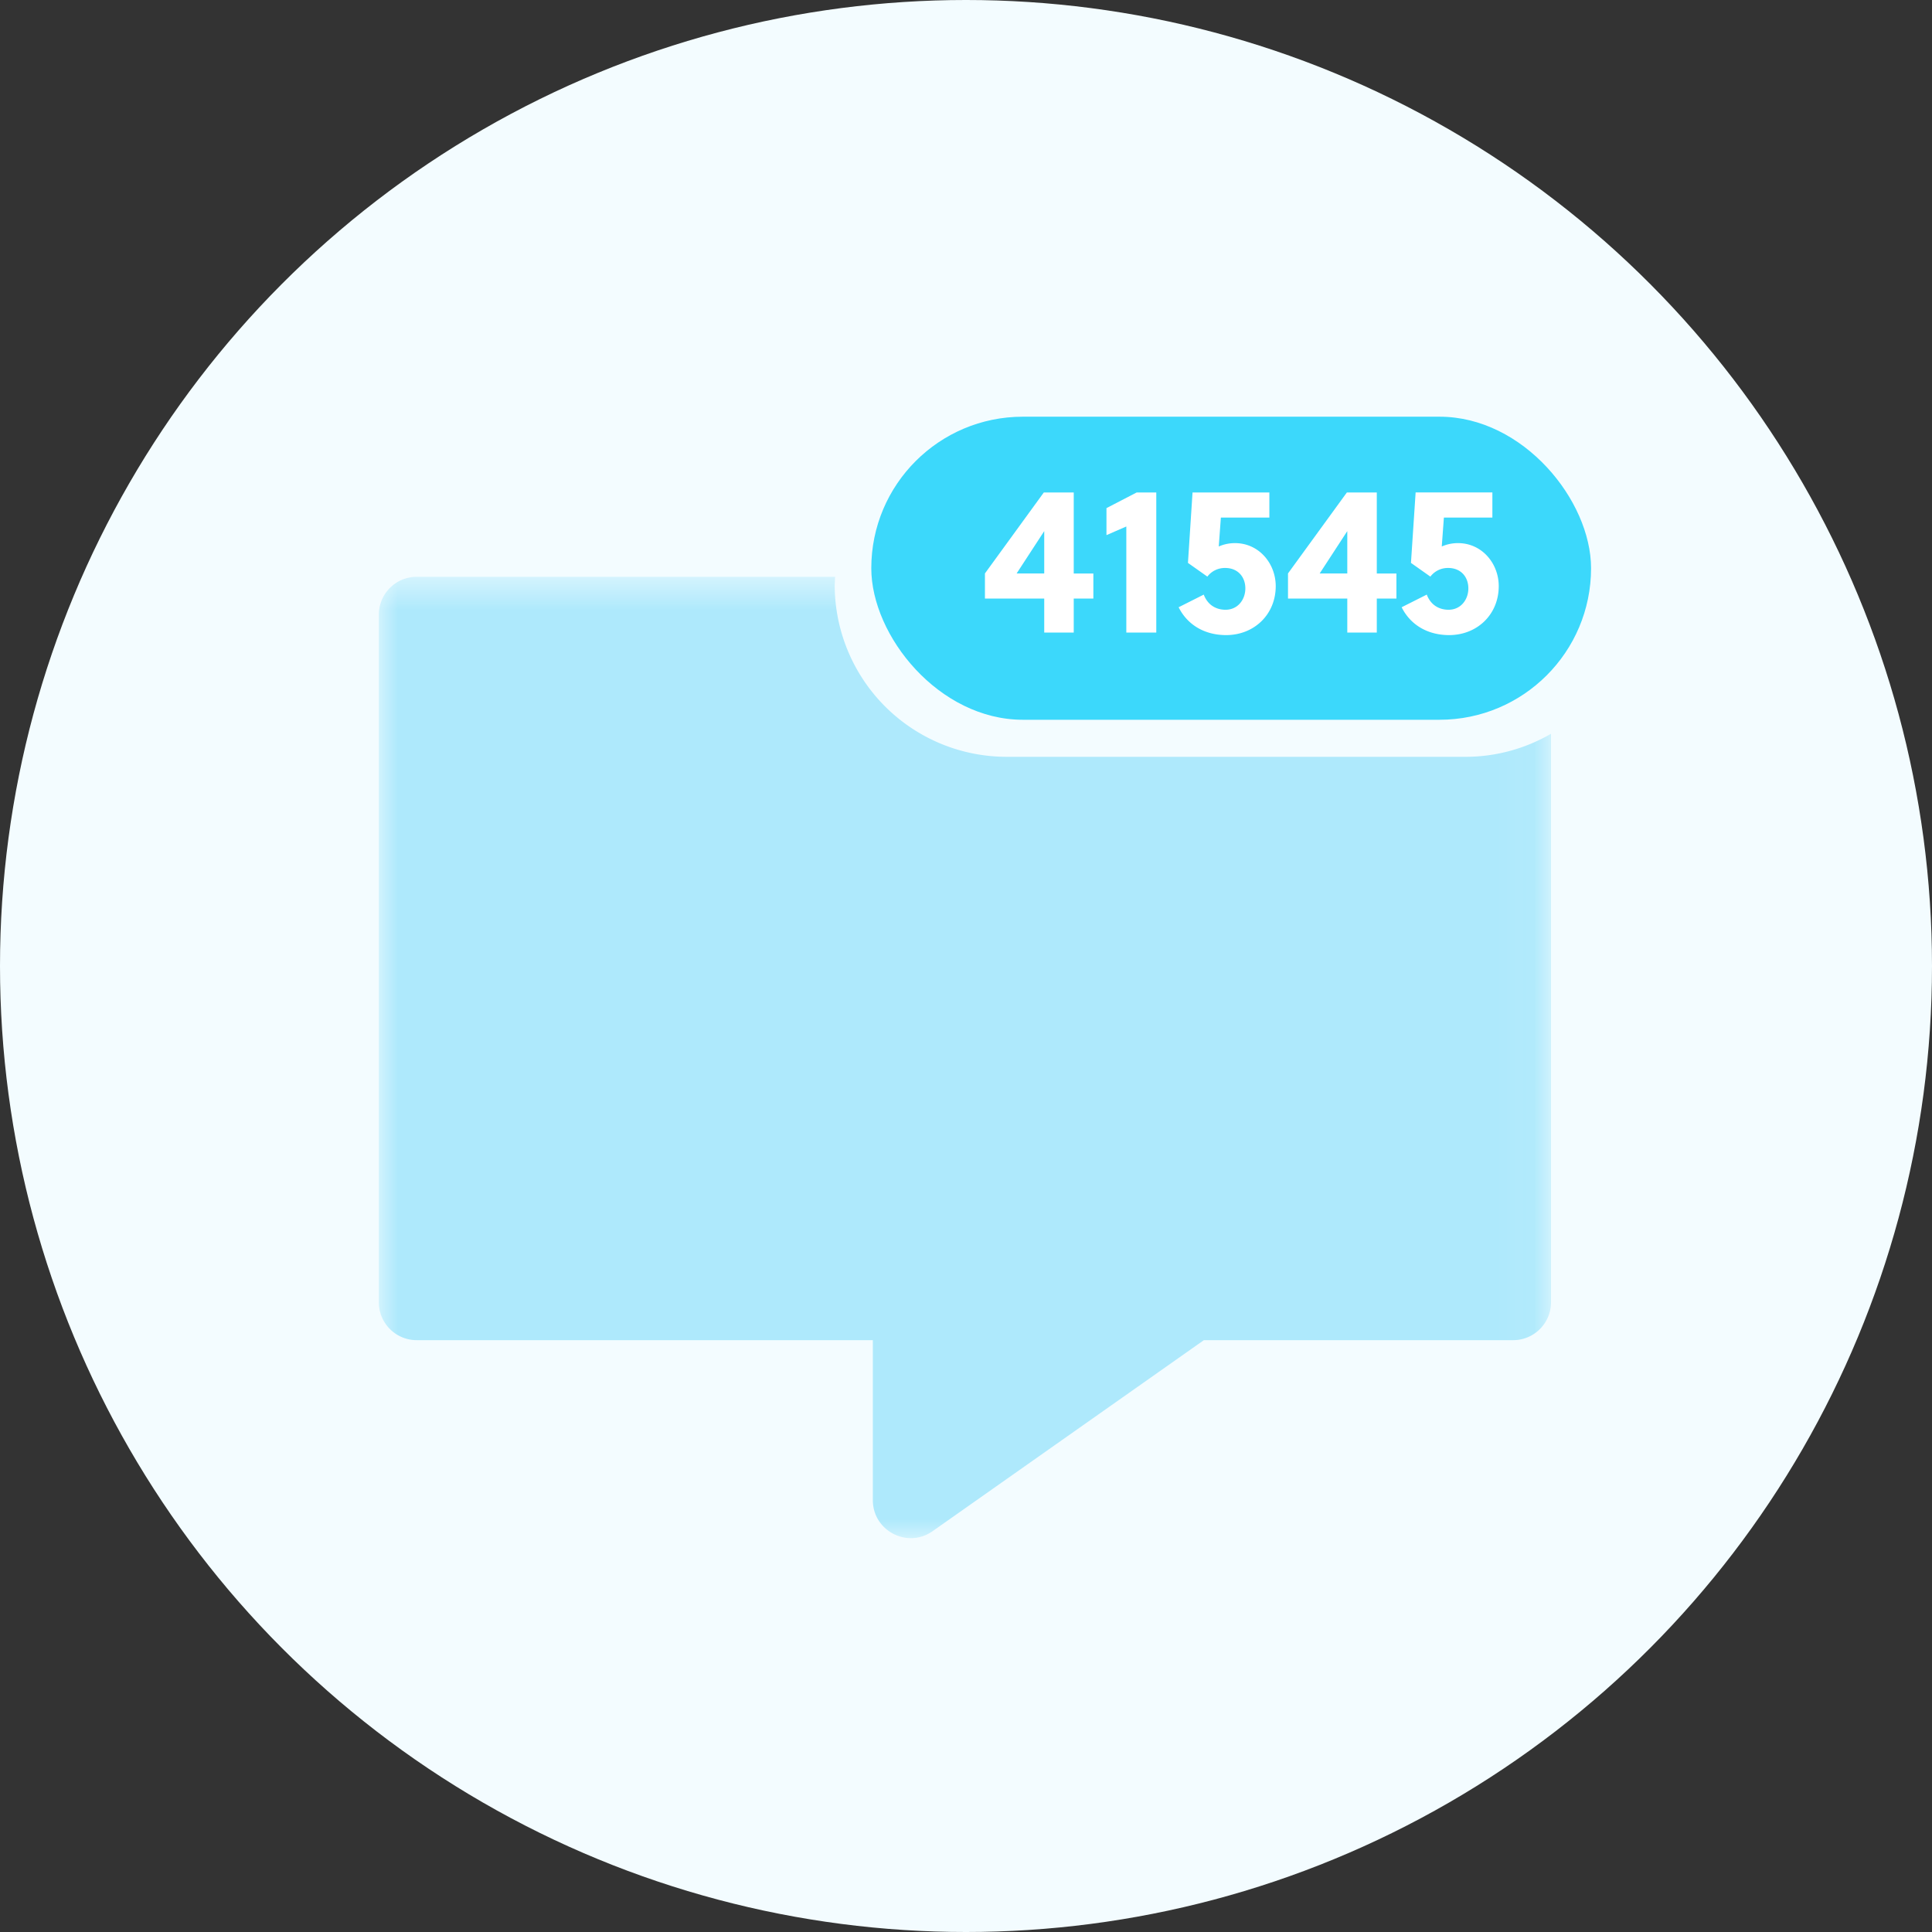
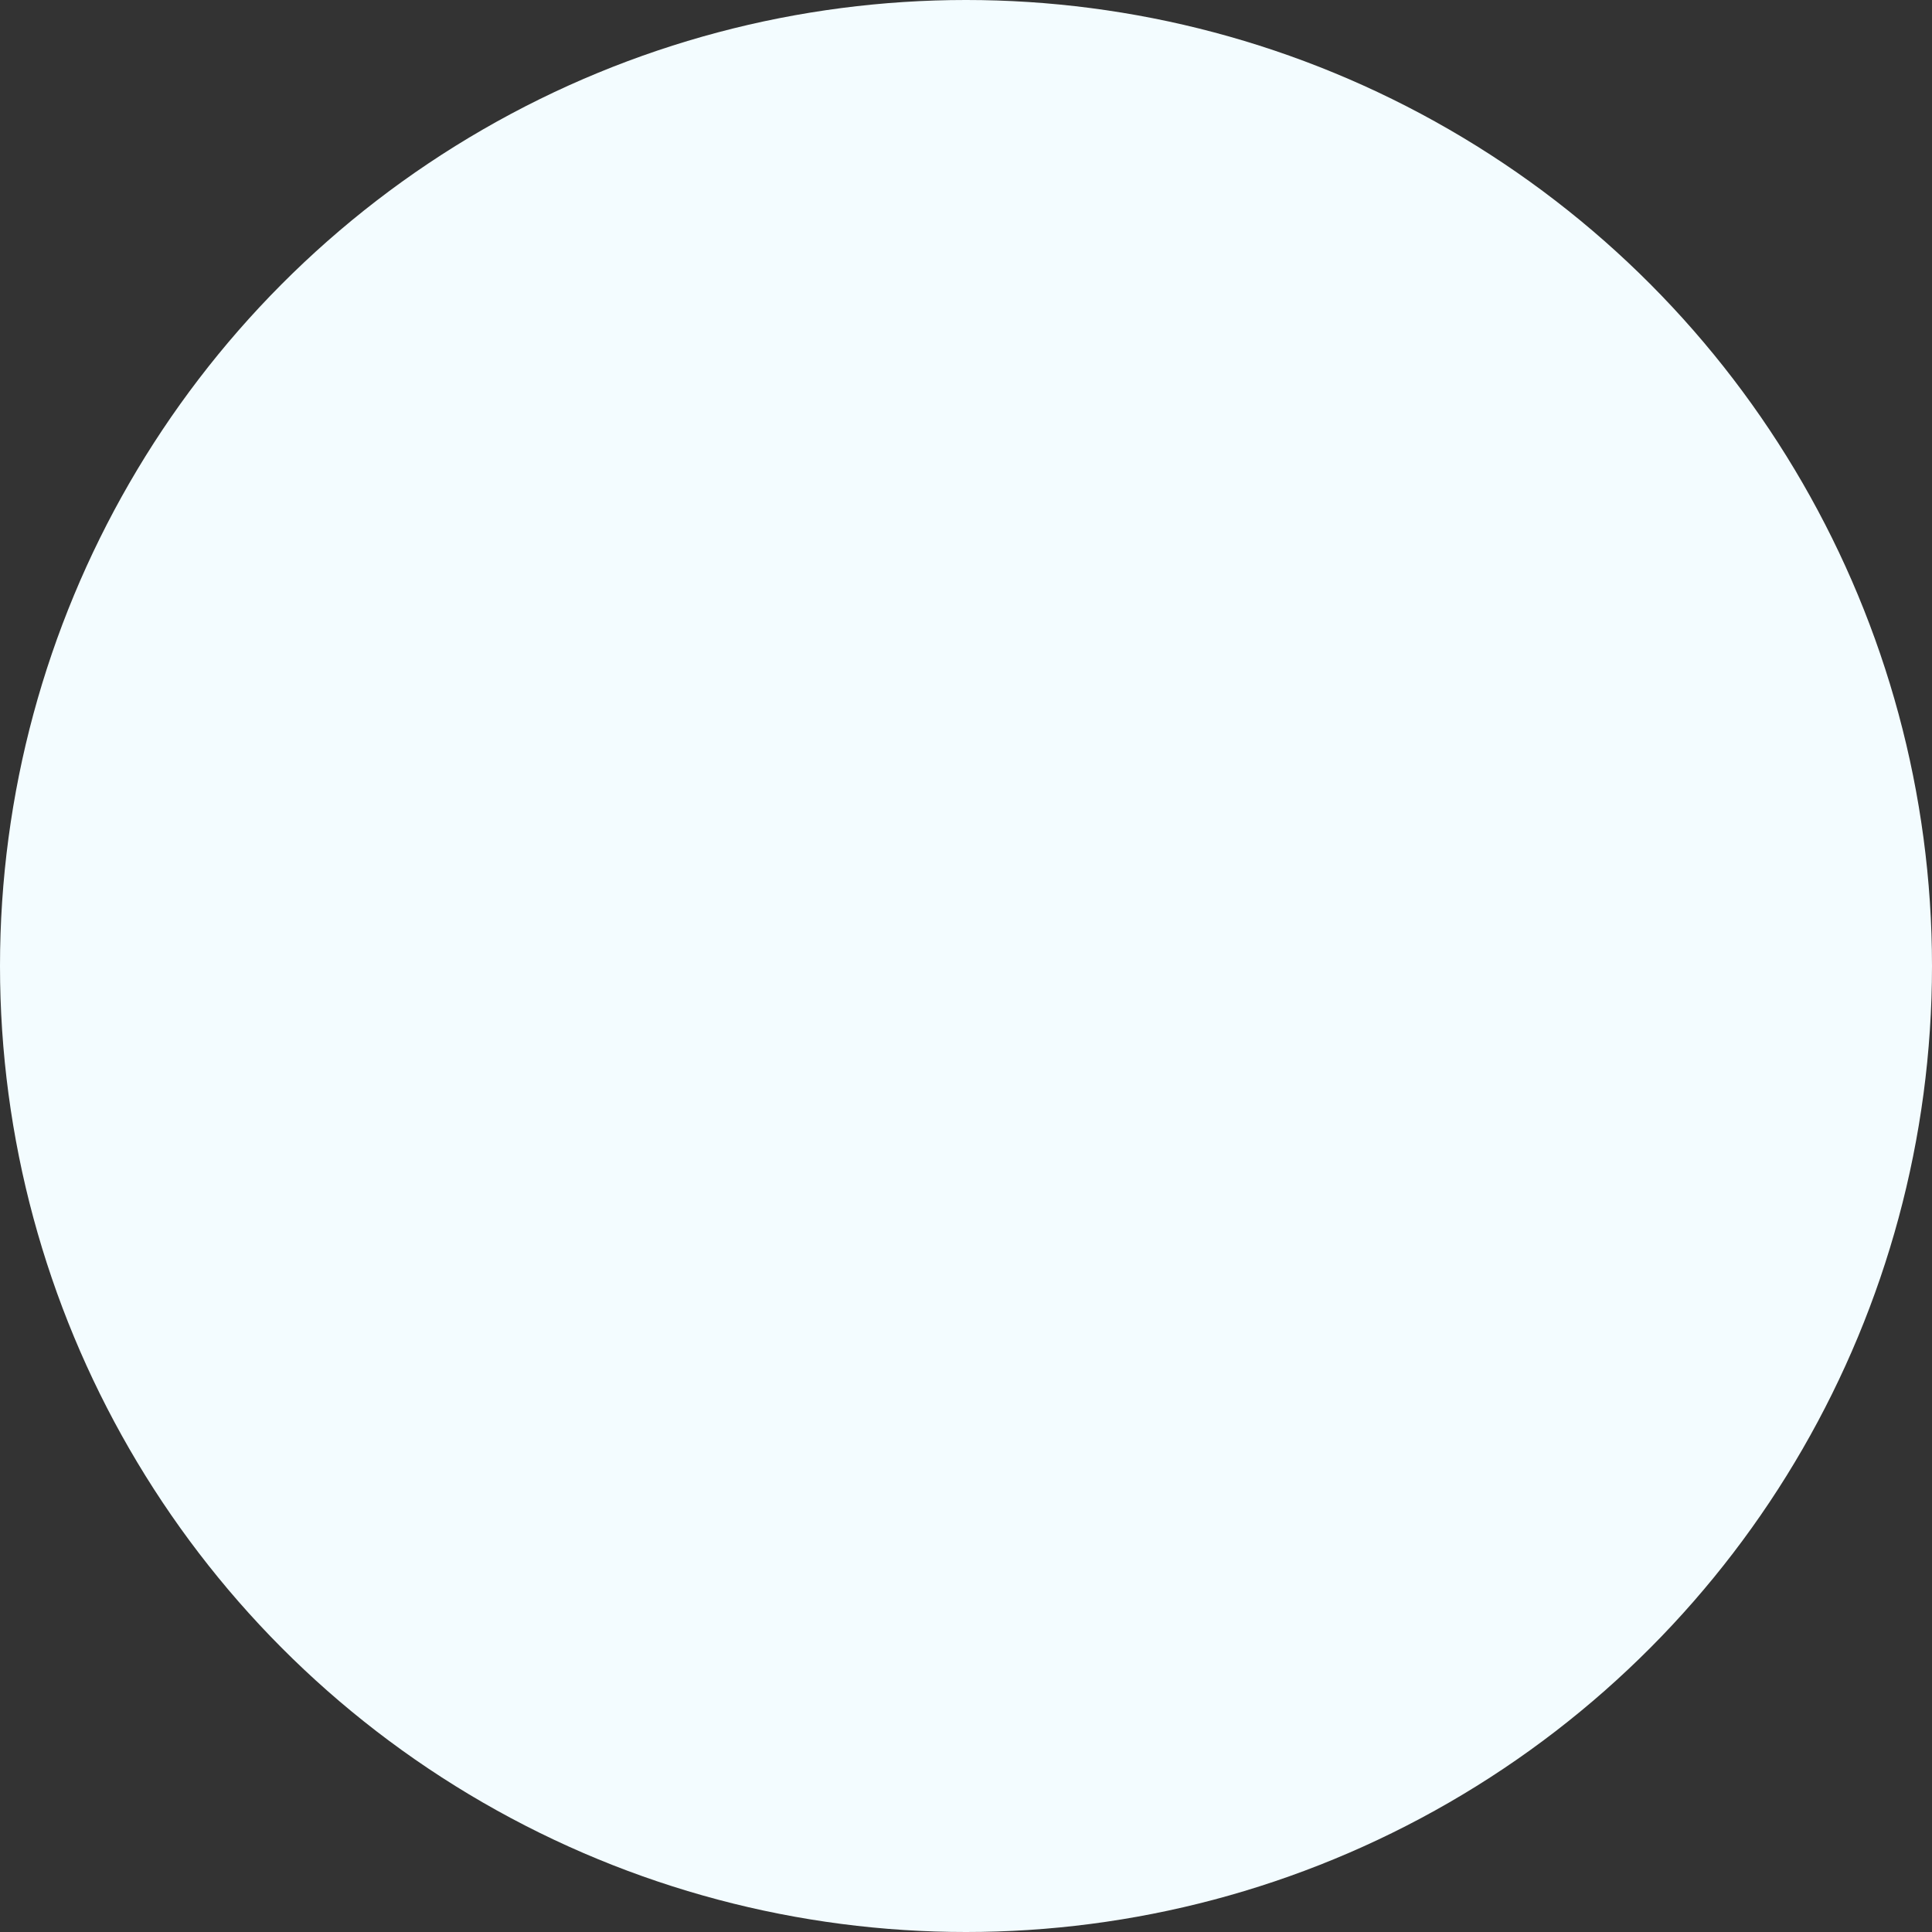
<svg xmlns="http://www.w3.org/2000/svg" xmlns:xlink="http://www.w3.org/1999/xlink" width="51" height="51">
  <rect width="100%" height="100%" fill="#333333" stroke="none" />
  <defs>
-     <path id="A" d="M0 .624h30.943V26H0z" />
-   </defs>
+     </defs>
  <g fill="none" fill-rule="evenodd">
    <circle cx="25.5" cy="25.5" r="25.5" fill="#f3fcff" />
    <g transform="translate(10 11)">
      <g transform="translate(0 3.603)">
        <mask id="B" fill="#fff">
          <use xlink:href="#A" />
        </mask>
-         <path fill="#aee9fc" d="M28.685 5.375h-12.12A4.54 4.54 0 0 1 12.034.843l.01-.22H1A1 1 0 0 0 0 1.625v18.148a1 1 0 0 0 1.001 1.001h12.04v4.224c0 .81.915 1.285 1.578.818l7.16-5.042h8.163a1 1 0 0 0 1.001-1.001V4.767c-.666.384-1.436.608-2.258.608" mask="url(#B)" />
+         <path fill="#aee9fc" d="M28.685 5.375h-12.12A4.54 4.54 0 0 1 12.034.843l.01-.22H1A1 1 0 0 0 0 1.625v18.148a1 1 0 0 0 1.001 1.001h12.04v4.224l7.16-5.042h8.163a1 1 0 0 0 1.001-1.001V4.767c-.666.384-1.436.608-2.258.608" mask="url(#B)" />
      </g>
-       <rect width="19" height="8" x="13" fill="#3cd8fb" rx="4" />
-       <path fill="#fff" fill-rule="nonzero" d="M18.345 5.698h-.78V4.8H16v-.663L17.554 2h.79v2.14h.518V4.8h-.518v.908zm-1.51-1.56h.73V3.02l-.73 1.12zm3.687 1.56h-.79v-2.8l-.524.228v-.713L20.005 2h.518v3.698zM23.508 2v.663h-1.28l-.056.763a1.06 1.06 0 0 1 .429-.089c.63 0 1.075.535 1.075 1.136 0 .746-.568 1.292-1.31 1.292-.55 0-1.014-.256-1.253-.735l.663-.334c.117.306.362.4.574.4.33 0 .524-.273.524-.563 0-.312-.206-.54-.53-.54a.58.58 0 0 0-.473.228l-.512-.362L21.48 2h2.027zm2.837 3.698h-.78V4.8H24v-.663L25.554 2h.79v2.14h.518V4.8h-.518v.908zm-1.51-1.56h.73V3.02l-.73 1.12zM29.395 2v.663h-1.28l-.056.763a1.06 1.06 0 0 1 .429-.089c.63 0 1.075.535 1.075 1.136 0 .746-.568 1.292-1.31 1.292-.55 0-1.014-.256-1.253-.735l.663-.334c.117.306.362.4.574.4.33 0 .524-.273.524-.563 0-.312-.206-.54-.53-.54a.58.58 0 0 0-.473.228l-.512-.362.123-1.86h2.027z" />
    </g>
  </g>
</svg>